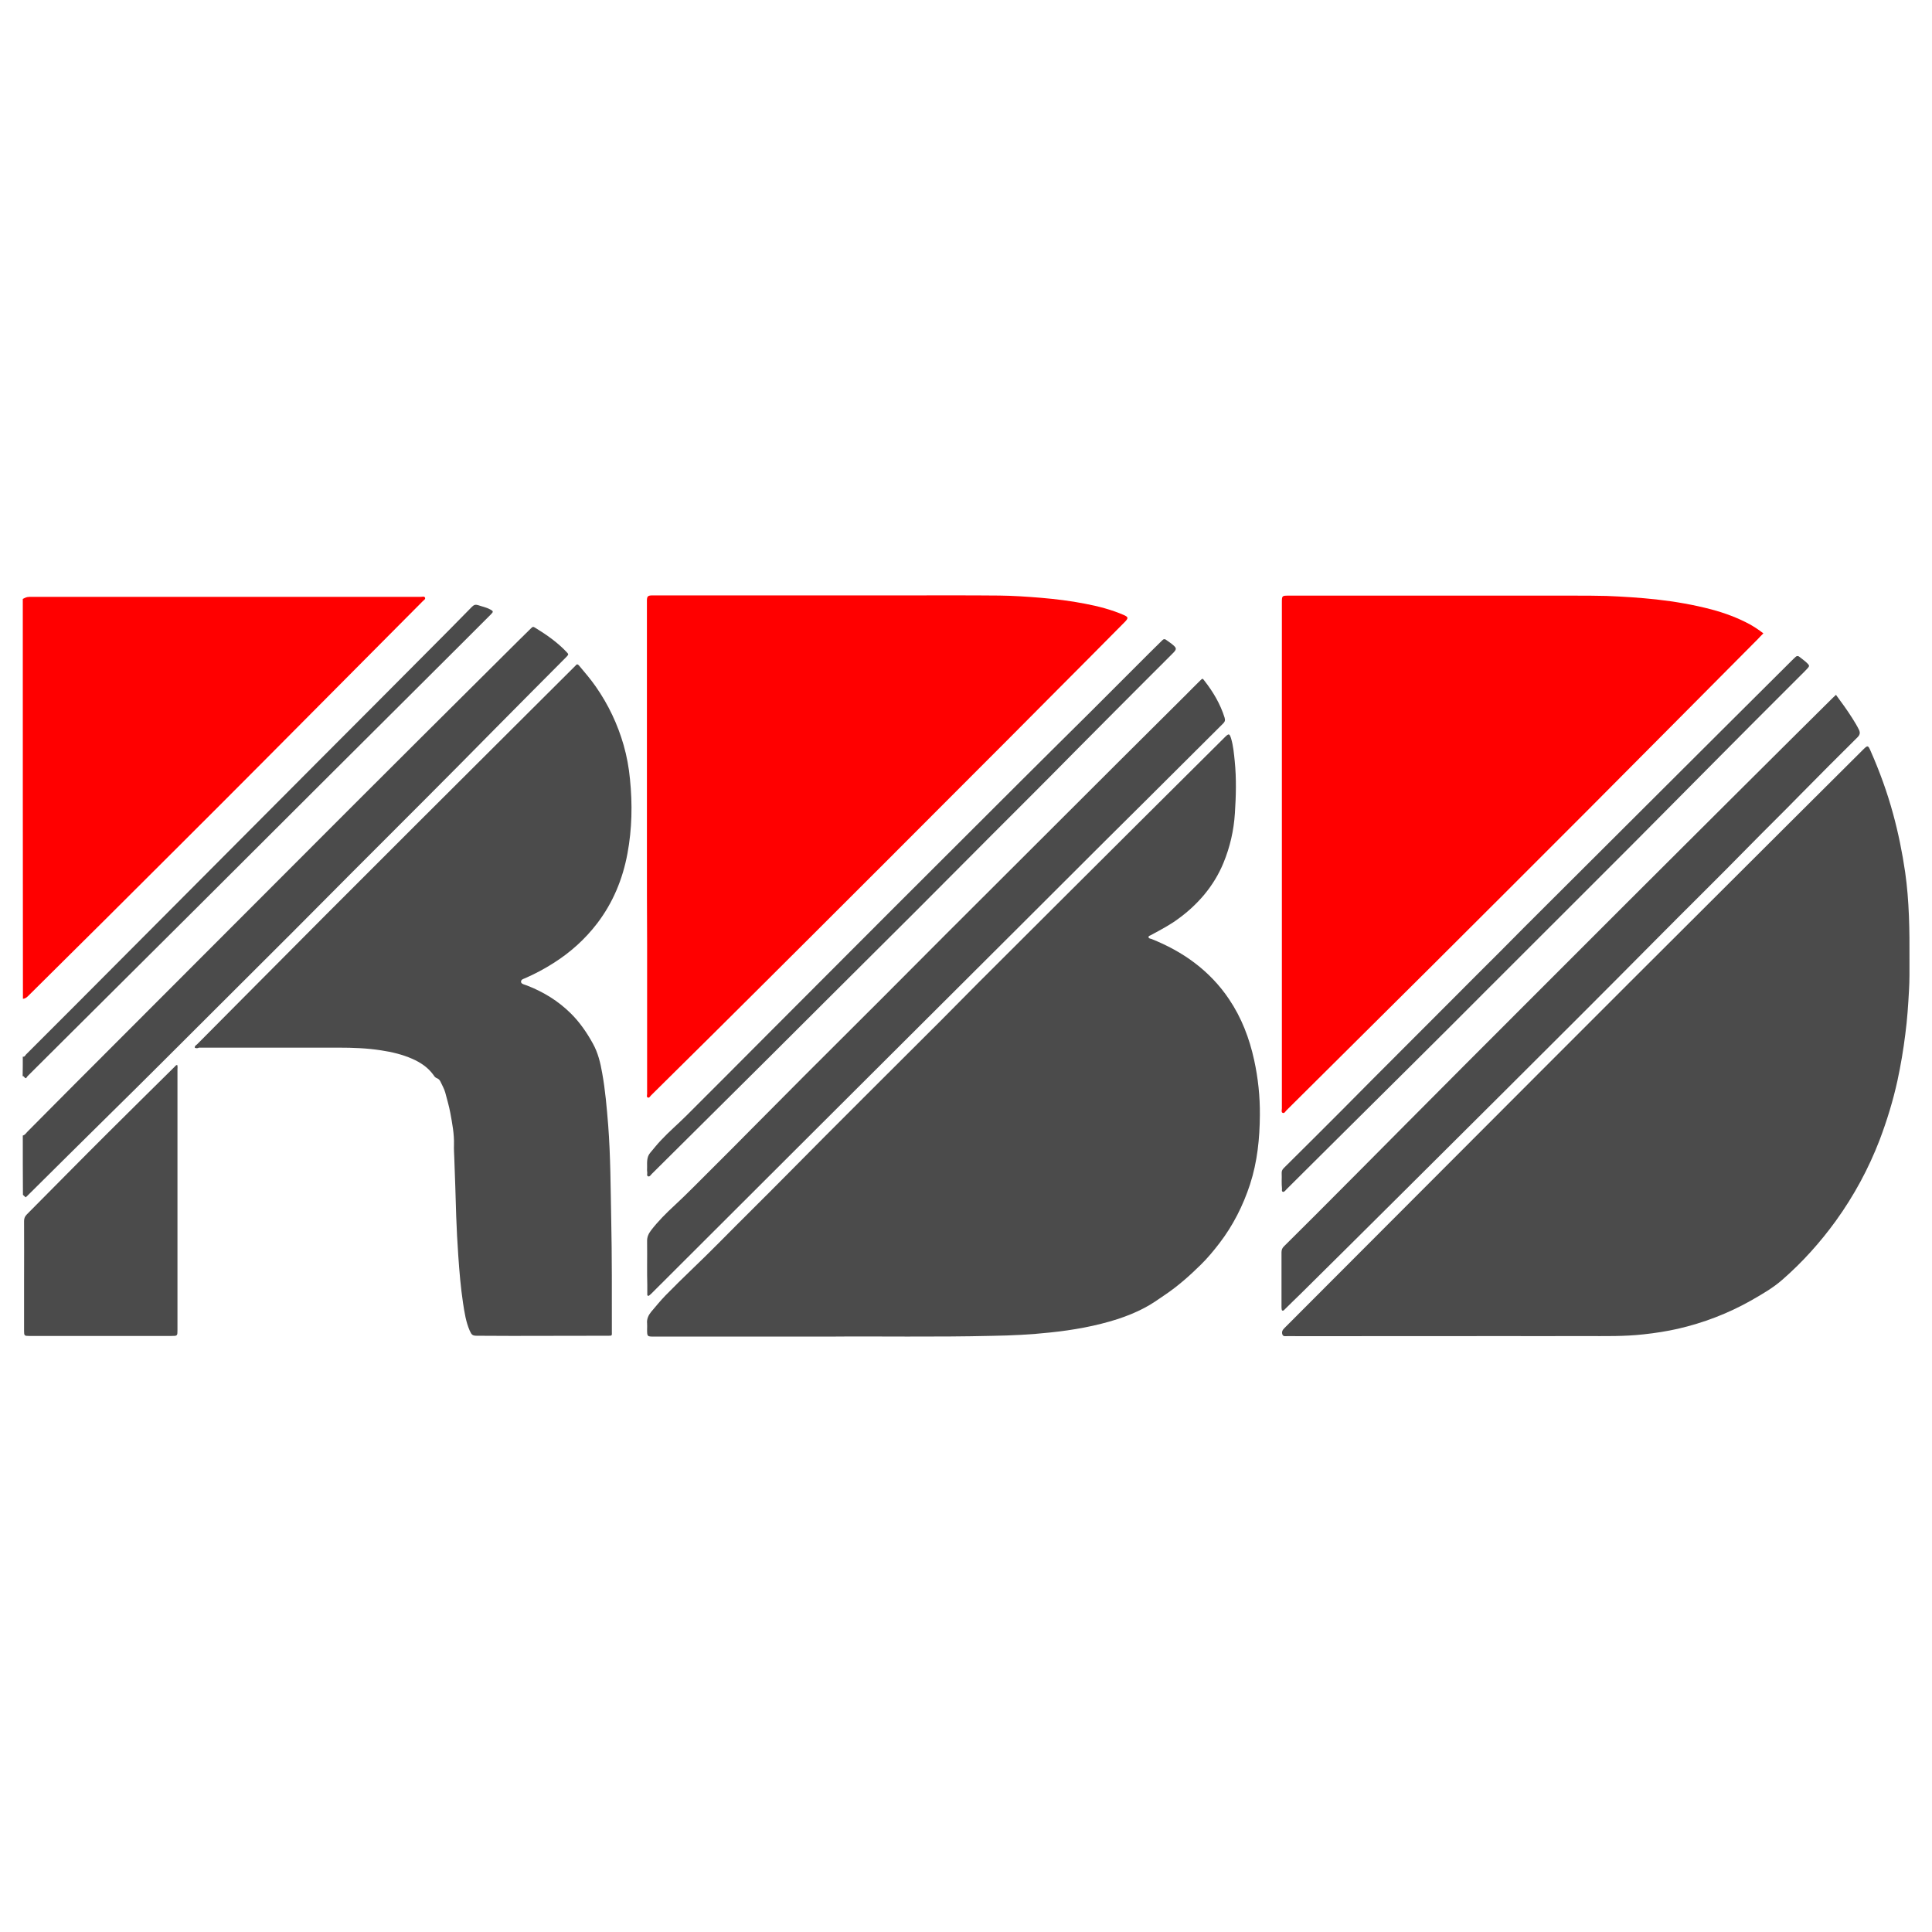
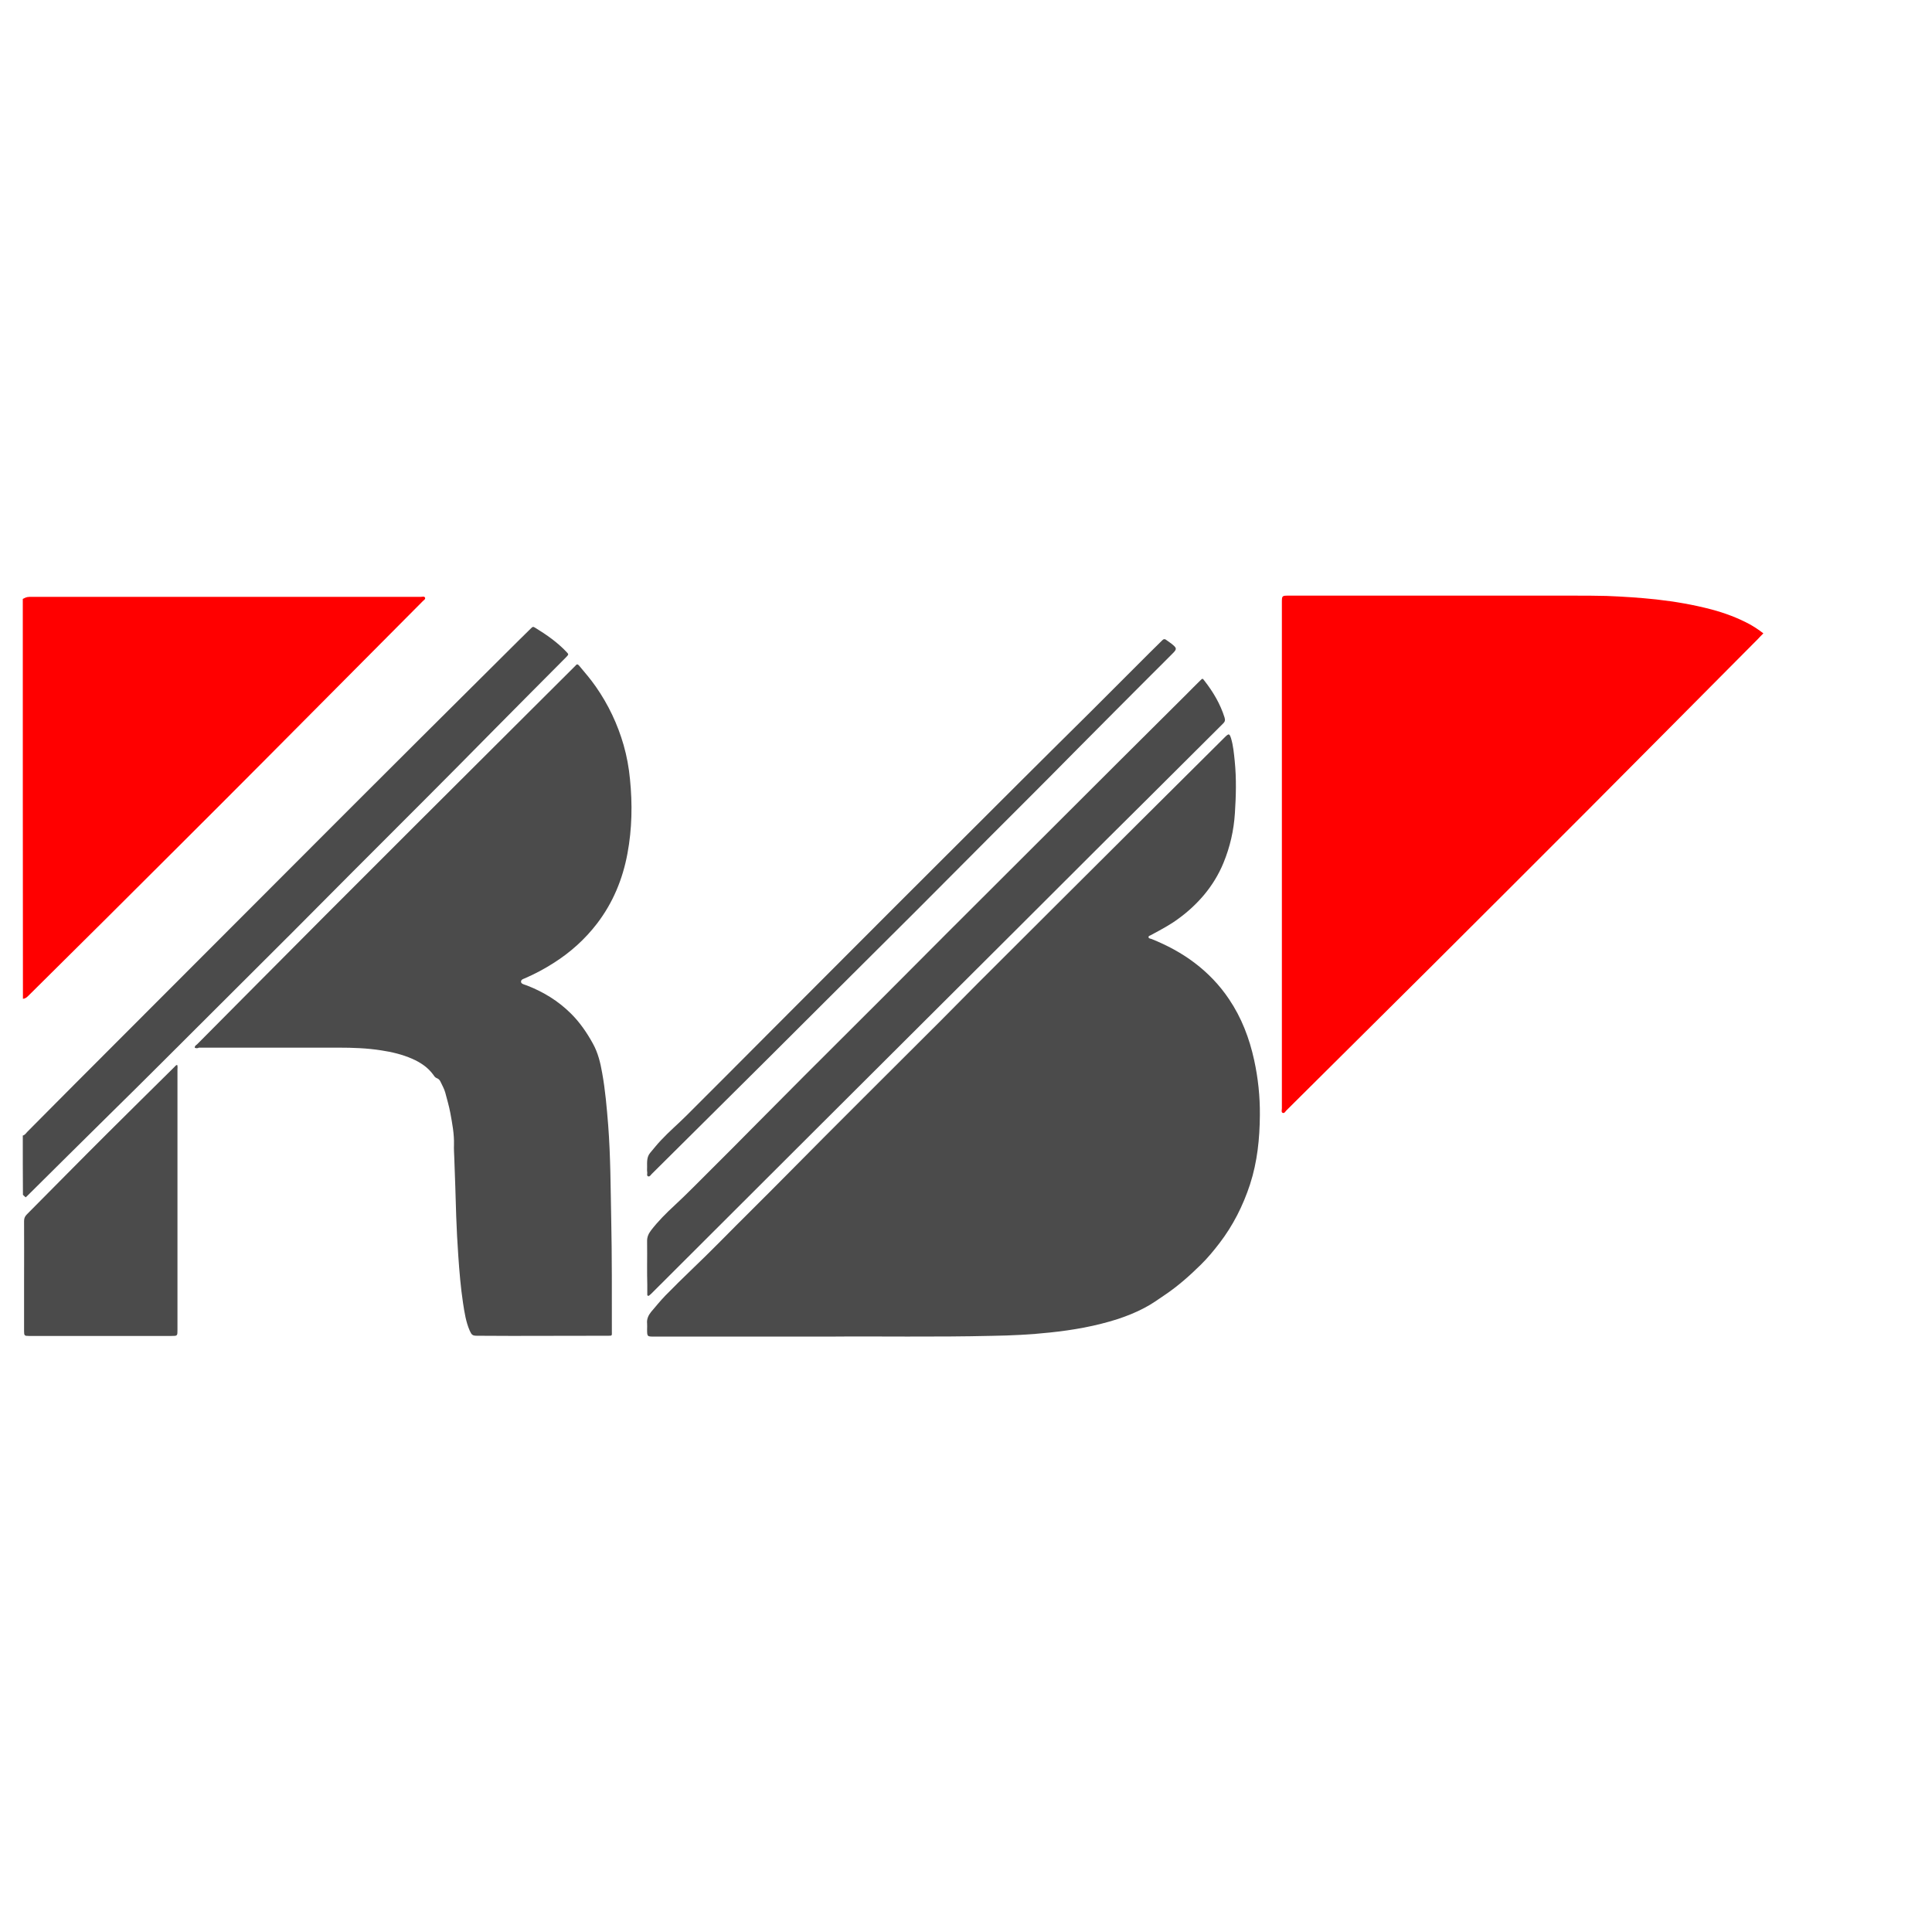
<svg xmlns="http://www.w3.org/2000/svg" id="Layer_1" x="0px" y="0px" viewBox="0 0 512 512" style="enable-background:new 0 0 512 512;" xml:space="preserve">
  <style type="text/css">
	.st0{fill:#FF0000;}
	.st1{fill:#4B4B4B;}
</style>
  <g>
    <g>
      <path class="st0" d="M6.04,158.72c1.09-0.55,1.09-0.55,2.69-0.55c34.26,0,68.56,0,102.82,0c0.38,0,0.88-0.21,1.09,0.21    c0.17,0.42-0.34,0.67-0.59,0.93c-13.89,13.97-27.78,27.95-41.67,41.92c-14.1,14.18-28.28,28.28-42.42,42.38    c-6.82,6.78-13.64,13.51-20.45,20.29c-0.42,0.42-0.84,0.76-1.43,0.8C6.04,229.34,6.04,194.03,6.04,158.72z" />
      <path class="st1" d="M6.04,300.93c0.59-0.13,0.84-0.63,1.22-1.01c4.29-4.29,8.54-8.63,12.84-12.92    c24.37-24.41,48.74-48.78,73.1-73.19c6.19-6.19,12.42-12.42,18.64-18.6c8.46-8.42,16.92-16.83,25.38-25.25    c1.14-1.09,2.23-2.23,3.37-3.32c0.63-0.63,0.67-0.63,1.35-0.21c2.95,1.81,5.77,3.79,8.16,6.31c0.63,0.67,0.63,0.67,0,1.35    c-6.4,6.44-12.79,12.84-19.15,19.28c-12.37,12.58-24.87,25.04-37.37,37.54c-5.35,5.35-10.69,10.77-16.04,16.12    c-11.49,11.49-23.02,22.94-34.51,34.43c-4.67,4.67-9.39,9.34-14.1,13.97c-7.24,7.15-14.48,14.31-21.67,21.46    c-0.17,0.17-0.29,0.29-0.46,0.42c-0.25-0.25-0.51-0.46-0.72-0.67C6.04,311.41,6.04,306.19,6.04,300.93z" />
-       <path class="st1" d="M6.04,280.02c0.46,0.13,0.63-0.29,0.84-0.55c4.04-4.04,8.08-8.08,12.12-12.12    c10.86-10.9,21.72-21.8,32.58-32.7c11.11-11.15,22.22-22.31,33.33-33.46c9.3-9.3,18.6-18.64,27.86-27.95    c4.12-4.12,8.21-8.25,12.29-12.42c0.51-0.51,0.93-0.67,1.6-0.46c1.09,0.38,2.23,0.59,3.24,1.14c0.88,0.46,0.88,0.63,0.21,1.3    c-2.86,2.86-5.68,5.68-8.54,8.54c-4.38,4.38-8.75,8.71-13.13,13.09c-7.07,7.03-14.1,14.06-21.17,21.09    c-11.49,11.49-23.02,22.94-34.51,34.43c-11.83,11.78-23.65,23.53-35.48,35.31c-3.32,3.28-6.61,6.61-9.93,9.89    c-0.21,0.21-0.34,0.46-0.42,0.59c-0.55-0.04-0.51-0.63-0.93-0.55C6.04,283.47,6.04,281.74,6.04,280.02z" />
      <path class="st1" d="M220.18,354.21c-17.59,0-32.2,0-46.8,0c-1.89,0-1.89,0-1.89-1.94c0-0.51,0.04-1.01,0-1.52    c-0.13-1.18,0.34-2.19,1.05-3.07c1.26-1.47,2.48-2.99,3.83-4.38c4.63-4.76,9.51-9.22,14.14-13.93    c5.98-6.06,12.08-12.04,18.06-18.1c13.55-13.72,27.23-27.27,40.87-40.91c3.2-3.2,6.36-6.44,9.55-9.64    c14.14-14.1,28.24-28.2,42.38-42.26c7.79-7.74,15.53-15.45,23.32-23.19c0.97-0.93,1.14-0.88,1.56,0.42    c0.59,1.98,0.76,4.04,0.97,6.06c0.46,4.59,0.34,9.17,0.04,13.76c-0.29,4.59-1.3,8.96-3.03,13.17c-1.26,3.07-2.99,5.89-5.13,8.46    c-2.02,2.4-4.29,4.5-6.86,6.36c-2.1,1.56-4.42,2.78-6.73,4.04c-0.13,0.08-0.25,0.13-0.38,0.21c-0.29,0.21-0.8,0.21-0.76,0.63    c0.04,0.34,0.51,0.38,0.8,0.46c4.08,1.64,7.95,3.7,11.45,6.36c3.54,2.69,6.61,5.89,9.09,9.6c3.32,4.92,5.39,10.35,6.65,16.12    c1.05,4.8,1.56,9.64,1.52,14.56c-0.04,6.23-0.67,12.42-2.61,18.39c-1.85,5.64-4.5,10.9-8.12,15.61c-1.52,1.98-3.16,3.96-4.92,5.68    c-2.9,2.86-5.98,5.6-9.39,7.91c-1.85,1.26-3.66,2.57-5.64,3.58c-2.23,1.18-4.55,2.1-6.94,2.9c-5.89,1.89-11.91,2.95-18.01,3.58    c-5.09,0.55-10.19,0.8-15.28,0.88C247.75,354.38,232.43,354.09,220.18,354.21z" />
-       <path class="st1" d="M386.68,354.09c-7.91,0-15.82,0-23.74,0c-7.28,0-14.52,0.04-21.8,0c-0.46,0-1.09,0.17-1.3-0.46    c-0.21-0.63,0-1.14,0.51-1.64c6.99-6.99,13.97-13.97,20.96-21c15.7-15.74,31.4-31.48,47.1-47.18    c15.74-15.78,31.52-31.52,47.31-47.26c12.67-12.67,25.38-25.29,38.05-37.92c1.18-1.18,1.3-1.14,1.94,0.34    c2.4,5.43,4.42,10.98,5.98,16.71c1.39,5.09,2.44,10.27,3.2,15.49c1.09,7.66,1.18,15.4,1.14,23.15c0,2.74,0.04,5.47-0.13,8.21    c-0.21,3.83-0.46,7.66-0.97,11.49c-0.51,4.17-1.22,8.33-2.1,12.42c-1.18,5.35-2.78,10.56-4.71,15.66    c-2.95,7.66-6.82,14.81-11.62,21.46c-4.12,5.68-8.8,10.9-14.1,15.53c-2.57,2.27-5.56,3.96-8.5,5.64    c-6.06,3.41-12.5,5.85-19.23,7.41c-2.99,0.67-5.98,1.14-9.05,1.47c-5.18,0.59-10.35,0.46-15.53,0.46c-8.29,0.04-16.62,0-24.92,0    C392.36,354.09,389.54,354.09,386.68,354.09L386.68,354.09z" />
      <path class="st0" d="M467.31,167.85c-0.55,0.55-1.01,1.01-1.47,1.52c-14.9,14.98-29.76,29.97-44.65,44.91    c-13.89,13.93-27.82,27.82-41.75,41.71c-12.84,12.75-25.67,25.5-38.51,38.26c-0.29,0.29-0.55,0.88-1.01,0.67    c-0.42-0.17-0.21-0.76-0.21-1.18c0-44.65,0-89.35,0-134c0-1.89,0-1.89,1.85-1.89c25.13,0,50.21,0,75.34,0c2.95,0,5.89,0,8.84,0.08    c4.42,0.17,8.84,0.46,13.22,0.93c4.92,0.55,9.81,1.39,14.6,2.65c3.49,0.93,6.9,2.19,10.1,3.91    C464.92,166.13,466.14,166.93,467.31,167.85z" />
      <path class="st1" d="M51.62,277.66c-0.04-0.51,0.34-0.67,0.59-0.88c3.91-3.91,7.83-7.87,11.7-11.78    c7.49-7.53,15.03-15.11,22.52-22.64c7.7-7.7,15.4-15.4,23.11-23.11c10.48-10.44,20.96-20.88,31.4-31.31    c3.79-3.75,7.53-7.49,11.32-11.28c0.08-0.08,0.21-0.21,0.29-0.29c0.34-0.46,0.59-0.34,0.93,0.04c1.52,1.81,3.07,3.62,4.42,5.56    c3.32,4.76,5.77,9.93,7.37,15.49c0.84,2.95,1.39,5.93,1.68,9.01c0.67,6.61,0.55,13.22-0.67,19.74c-1.26,6.78-3.83,13-8.04,18.52    c-3.2,4.17-7.07,7.66-11.53,10.48c-2.44,1.56-4.97,2.9-7.58,4.04c-0.21,0.08-0.46,0.17-0.67,0.29c-0.51,0.29-0.51,0.93,0,1.18    c0.38,0.21,0.8,0.29,1.22,0.46c4.33,1.68,8.25,4.08,11.57,7.37c2.4,2.36,4.29,5.13,5.89,8.04c1.35,2.44,1.98,5.09,2.44,7.74    c0.84,4.59,1.22,9.26,1.6,13.89c0.63,8.25,0.63,16.54,0.8,24.79c0.21,9.93,0.17,19.86,0.17,29.76c0,1.3,0.17,1.22-1.22,1.22    c-8.46,0-16.92,0.04-25.34,0.04c-3.07,0-6.1-0.04-9.17-0.04c-1.18,0-1.43-0.21-1.94-1.35c-1.01-2.31-1.39-4.84-1.77-7.32    c-0.63-4.17-0.97-8.33-1.26-12.54c-0.25-3.49-0.42-6.94-0.55-10.44c-0.17-5.18-0.29-10.35-0.51-15.53    c-0.04-1.14-0.13-2.31-0.08-3.45c0.08-2.86-0.46-5.64-0.97-8.42c-0.34-1.85-0.88-3.62-1.35-5.43c-0.29-1.01-0.8-1.89-1.26-2.86    c-0.17-0.38-0.51-0.76-0.88-0.88c-0.51-0.17-0.76-0.55-1.01-0.93c-1.43-1.98-3.41-3.28-5.6-4.25c-2.61-1.14-5.39-1.81-8.21-2.23    c-3.75-0.59-7.49-0.72-11.28-0.72c-12.33,0-24.66,0-37.04,0C52.46,277.79,52,277.87,51.62,277.66z" />
-       <path class="st0" d="M171.44,224.71c0-13.93,0-27.82,0-41.75c0-7.79,0-15.61,0-23.4c0-0.17,0-0.38,0-0.55    c0.04-0.97,0.29-1.18,1.26-1.22c2.1,0,4.25,0,6.36,0c20.2,0,40.45,0,60.65,0c8.38,0,16.75-0.04,25.13,0.04    c3.66,0.04,7.32,0.29,10.98,0.59c3.91,0.34,7.79,0.8,11.66,1.56c3.54,0.67,6.99,1.56,10.31,2.99c1.22,0.55,1.3,0.8,0.34,1.81    c-6.52,6.57-13,13.13-19.53,19.65c-7.83,7.87-15.66,15.78-23.53,23.61c-13.55,13.59-27.15,27.19-40.74,40.74    c-8.46,8.46-16.96,16.88-25.46,25.34c-5.43,5.39-10.86,10.77-16.33,16.16c-0.25,0.25-0.46,0.72-0.84,0.59    c-0.42-0.17-0.21-0.63-0.21-0.97c0-13.26,0-26.51,0-39.81C171.44,241.67,171.44,233.22,171.44,224.71L171.44,224.71z" />
-       <path class="st1" d="M486.55,184.14c1.56,2.1,2.99,4.08,4.33,6.19c0.63,1.01,1.26,2.02,1.77,3.07c0.34,0.76,0.29,1.3-0.38,1.98    c-5.09,5.05-10.19,10.14-15.24,15.28c-4.55,4.67-9.22,9.22-13.76,13.85c-8.04,8.21-16.29,16.29-24.37,24.45    c-13.38,13.51-26.85,26.94-40.32,40.36c-8.92,8.88-17.84,17.76-26.77,26.64c-4.76,4.71-9.51,9.43-14.23,14.14    c-4.25,4.21-8.54,8.46-12.79,12.67c-1.39,1.35-2.78,2.69-4.17,4.08c-0.13,0.13-0.25,0.25-0.38,0.38    c-0.29,0.21-0.55,0.13-0.59-0.25c-0.04-0.29-0.04-0.59-0.04-0.84c0-4.76,0-9.51,0-14.23c0-0.72,0.21-1.22,0.72-1.68    c2.78-2.74,5.51-5.47,8.25-8.21c8-8.04,16.04-16.08,24.03-24.16c19.57-19.7,39.22-39.27,58.84-58.92    c4.97-4.97,9.93-9.93,14.9-14.86c9.39-9.34,18.73-18.69,28.11-27.99c3.75-3.7,7.49-7.45,11.24-11.15    C485.96,184.69,486.21,184.48,486.55,184.14z" />
      <path class="st1" d="M171.49,335.57c0-2.19,0.04-4.38,0-6.57c-0.04-1.18,0.38-2.06,1.05-2.95c1.85-2.4,4-4.55,6.19-6.57    c3.37-3.11,6.57-6.44,9.85-9.68c3.58-3.54,7.11-7.11,10.65-10.69c4.63-4.67,9.26-9.34,13.89-13.97    c6.94-6.94,13.89-13.85,20.83-20.79c5.6-5.6,11.2-11.24,16.83-16.88c7.45-7.45,14.9-14.86,22.35-22.31    c7.74-7.74,15.49-15.49,23.27-23.23c5.98-5.93,11.91-11.87,17.89-17.8c1.26-1.26,2.53-2.57,3.83-3.83    c0.55-0.55,0.59-0.55,1.05,0.08c2.31,2.95,4.21,6.14,5.35,9.76c0.21,0.72,0.13,1.09-0.38,1.6c-6.82,6.78-13.59,13.55-20.41,20.33    c-3.66,3.62-7.32,7.24-10.94,10.86c-7.87,7.83-15.7,15.7-23.57,23.53c-8.46,8.46-16.96,16.92-25.42,25.34    c-9.17,9.13-18.35,18.27-27.48,27.4c-7.24,7.2-14.44,14.44-21.67,21.63c-7.24,7.24-14.52,14.48-21.76,21.72    c-0.21,0.21-0.46,0.46-0.72,0.67c-0.13,0.13-0.29,0.25-0.46,0.17c-0.21-0.08-0.17-0.29-0.17-0.46c0-0.84,0-1.64,0-2.48    C171.49,338.81,171.49,337.17,171.49,335.57z" />
      <path class="st1" d="M46.95,282.2c0.17,0.46,0.08,0.84,0.08,1.22c0,23.02,0,46,0,69.02c0,1.6,0,1.6-1.64,1.6    c-10.23,0-20.5,0-30.72,0c-2.31,0-4.67,0-6.99,0c-1.18,0-1.3-0.08-1.3-1.26c0-4.29,0-8.63,0-12.92c0-5.43,0.04-10.86,0-16.25    c0-0.76,0.21-1.26,0.76-1.81c7.2-7.24,14.35-14.52,21.59-21.72c5.81-5.81,11.7-11.57,17.55-17.38    C46.4,282.54,46.57,282.33,46.95,282.2z" />
      <path class="st1" d="M171.49,309.27c0-1.3-0.13-2.65,0.84-3.79c0.93-1.09,1.81-2.23,2.82-3.28c2.15-2.31,4.59-4.38,6.82-6.61    c3.41-3.37,6.73-6.78,10.14-10.14c4.08-4.08,8.16-8.21,12.25-12.29c7.11-7.11,14.23-14.27,21.34-21.38    c7.66-7.7,15.36-15.36,23.02-23.02c7.24-7.24,14.48-14.48,21.76-21.72c6.02-6.02,12.08-11.99,18.14-18.01    c5.26-5.26,10.52-10.52,15.78-15.78c1.18-1.18,2.36-2.31,3.54-3.49c0.38-0.42,0.72-0.51,1.18-0.13c0.59,0.46,1.26,0.84,1.81,1.35    c0.88,0.76,0.88,1.09,0.08,1.94c-2.02,2.02-4,4.04-6.02,6.02c-6.48,6.52-13,13-19.49,19.57c-10.02,10.19-20.16,20.2-30.22,30.34    c-4.17,4.21-8.38,8.42-12.54,12.58c-7.58,7.58-15.19,15.11-22.77,22.68c-5.39,5.39-10.77,10.77-16.2,16.16    c-6.14,6.1-12.29,12.21-18.43,18.31c-4.21,4.17-8.42,8.38-12.63,12.54c-0.25,0.25-0.51,0.76-0.93,0.63    c-0.46-0.17-0.21-0.67-0.25-1.05C171.44,310.23,171.49,309.77,171.49,309.27z" />
-       <path class="st1" d="M339.66,312.93c0-0.63,0.04-1.3,0-1.94c-0.04-0.59,0.13-1.01,0.55-1.43c5.22-5.18,10.48-10.4,15.66-15.61    c9.81-9.93,19.7-19.74,29.54-29.63c3.91-3.96,7.87-7.87,11.83-11.83c4.42-4.46,8.84-8.92,13.3-13.34    c15.7-15.66,31.4-31.31,47.1-46.97c5.85-5.85,11.7-11.66,17.59-17.51c0.21-0.21,0.42-0.42,0.63-0.59    c0.29-0.29,0.67-0.29,0.97-0.04c0.76,0.63,1.56,1.14,2.23,1.85c0.46,0.46,0.46,0.67,0,1.18c-0.59,0.63-1.18,1.26-1.81,1.85    c-4.04,4.04-8.08,8.08-12.12,12.12c-6.14,6.19-12.33,12.37-18.48,18.6c-17.51,17.72-35.23,35.27-52.82,52.9    c-6.69,6.73-13.43,13.43-20.16,20.12c-5.89,5.85-11.78,11.7-17.68,17.55c-5.01,5.01-10.06,9.97-15.07,14.98    c-0.08,0.08-0.13,0.17-0.21,0.25c-0.25,0.21-0.46,0.55-0.8,0.38c-0.29-0.17-0.17-0.51-0.17-0.8    C339.66,314.27,339.66,313.6,339.66,312.93L339.66,312.93z" />
    </g>
  </g>
</svg>